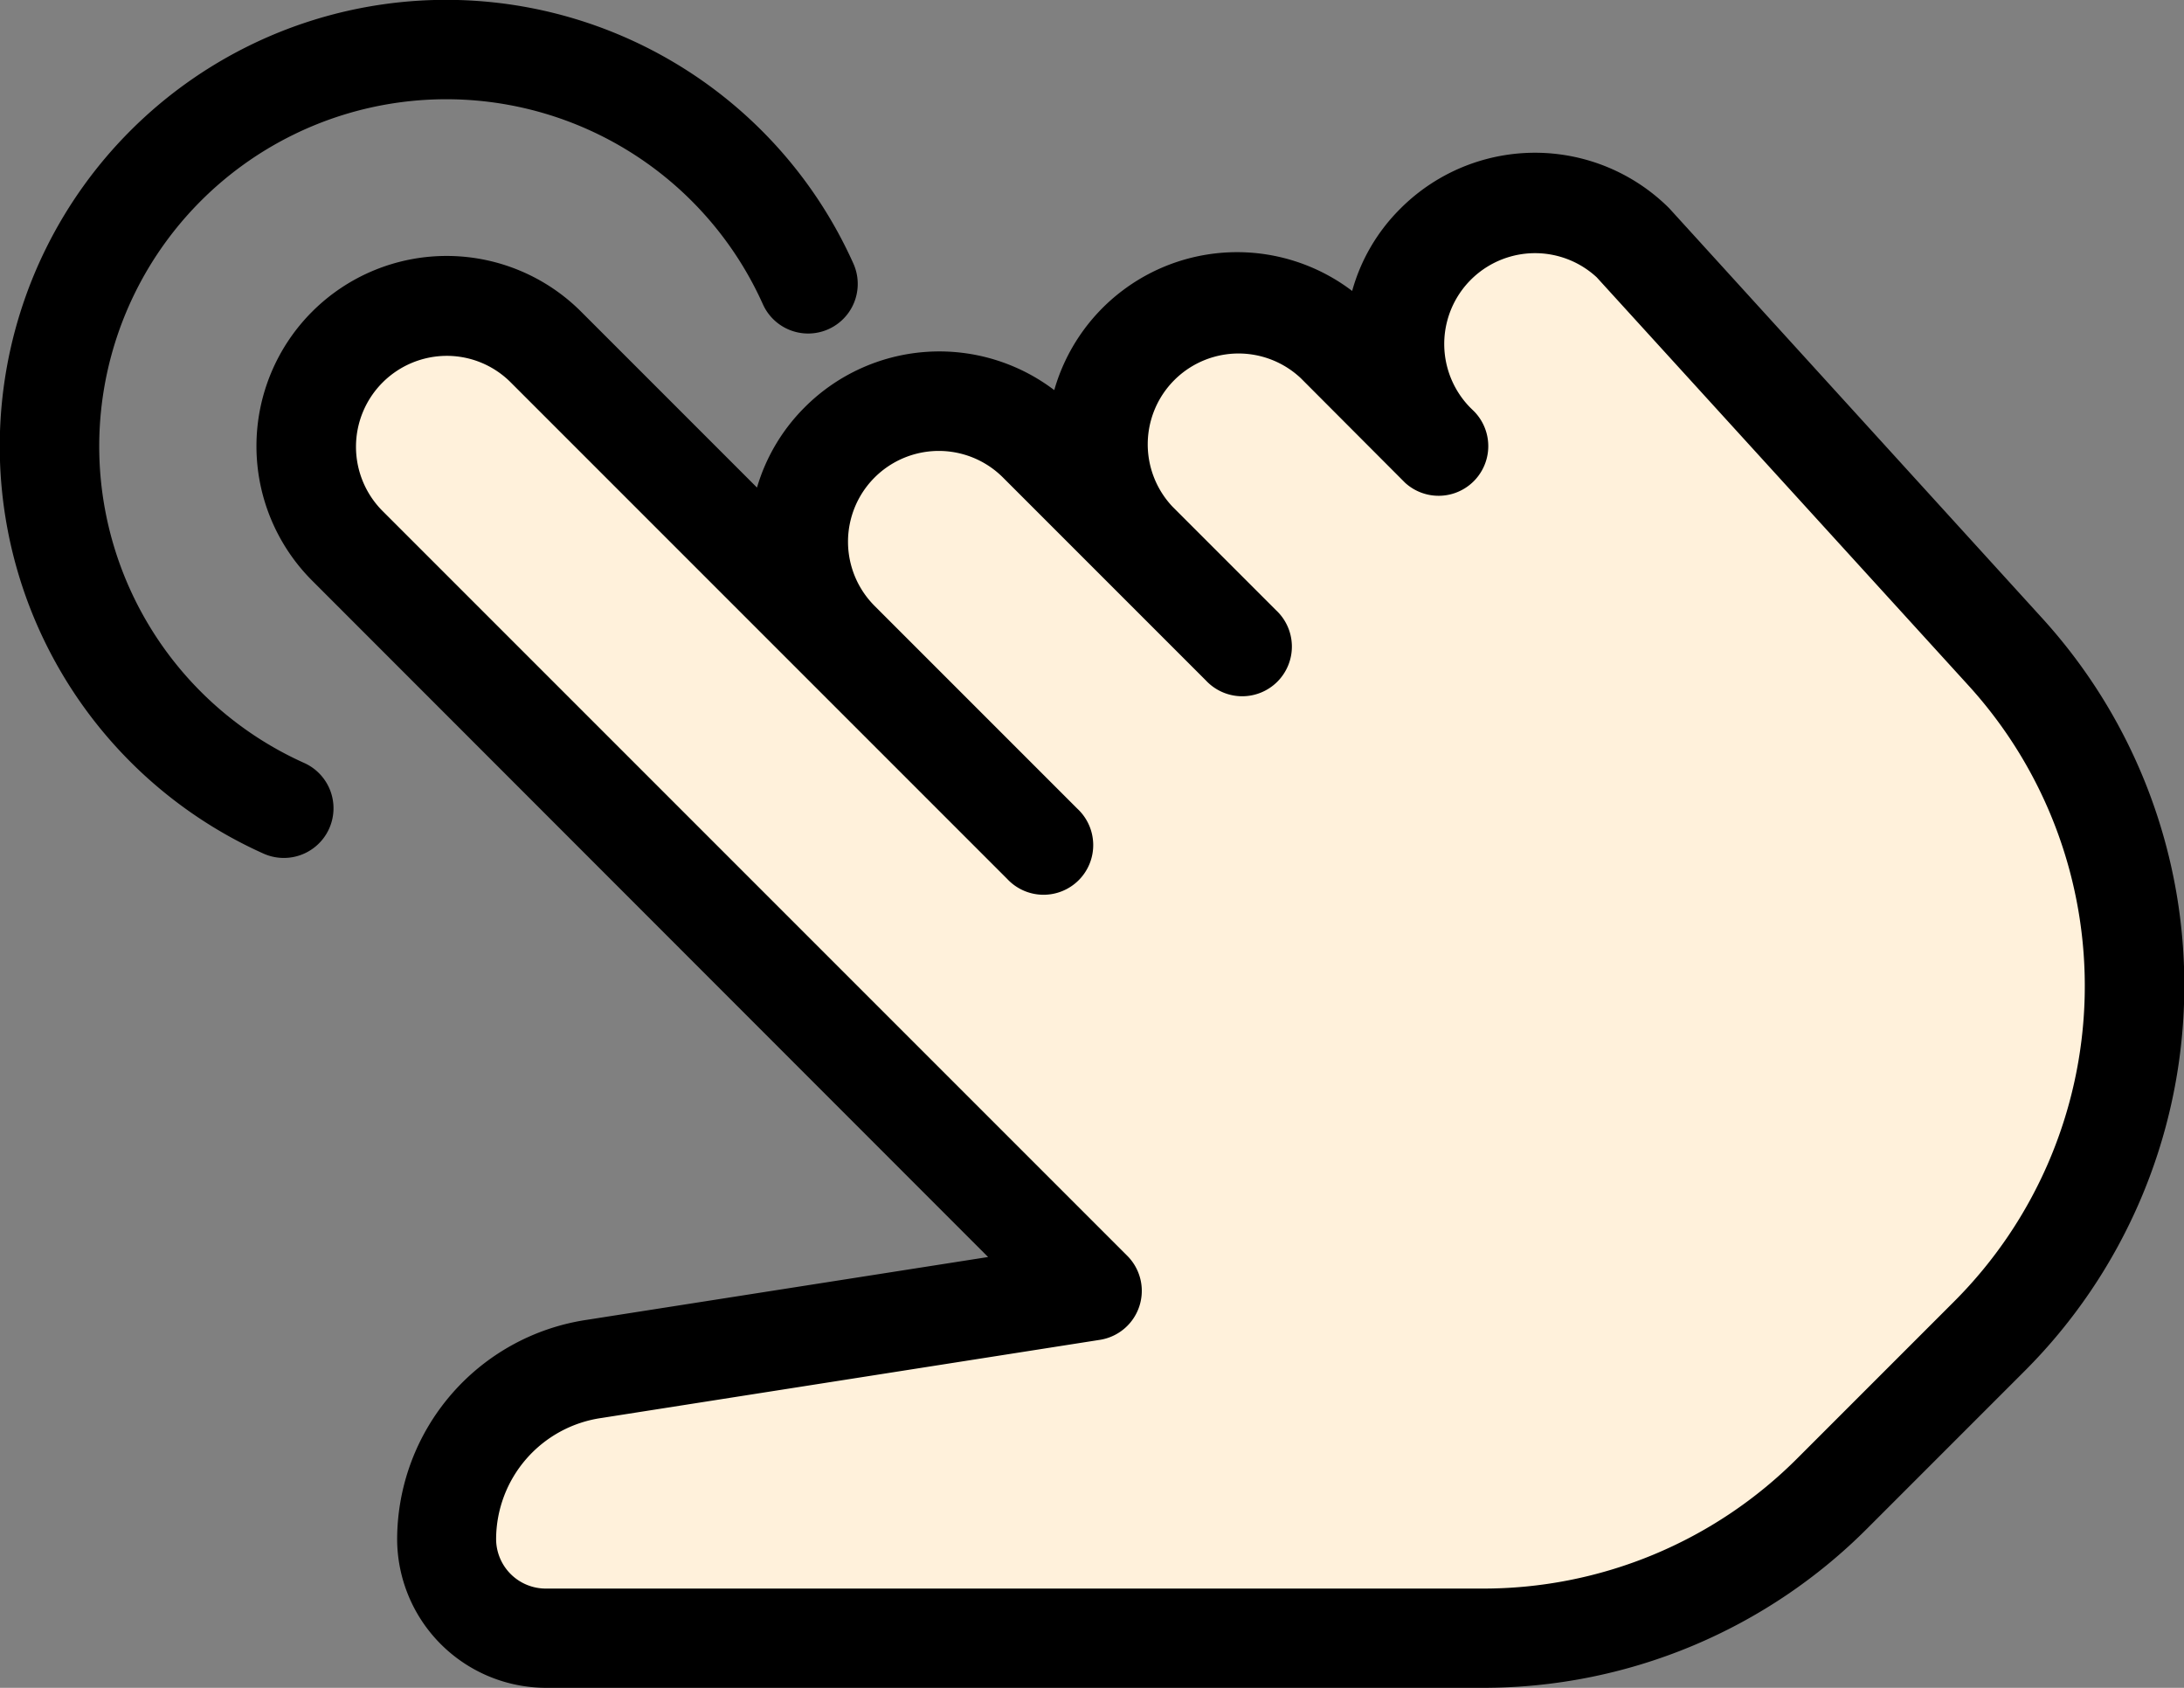
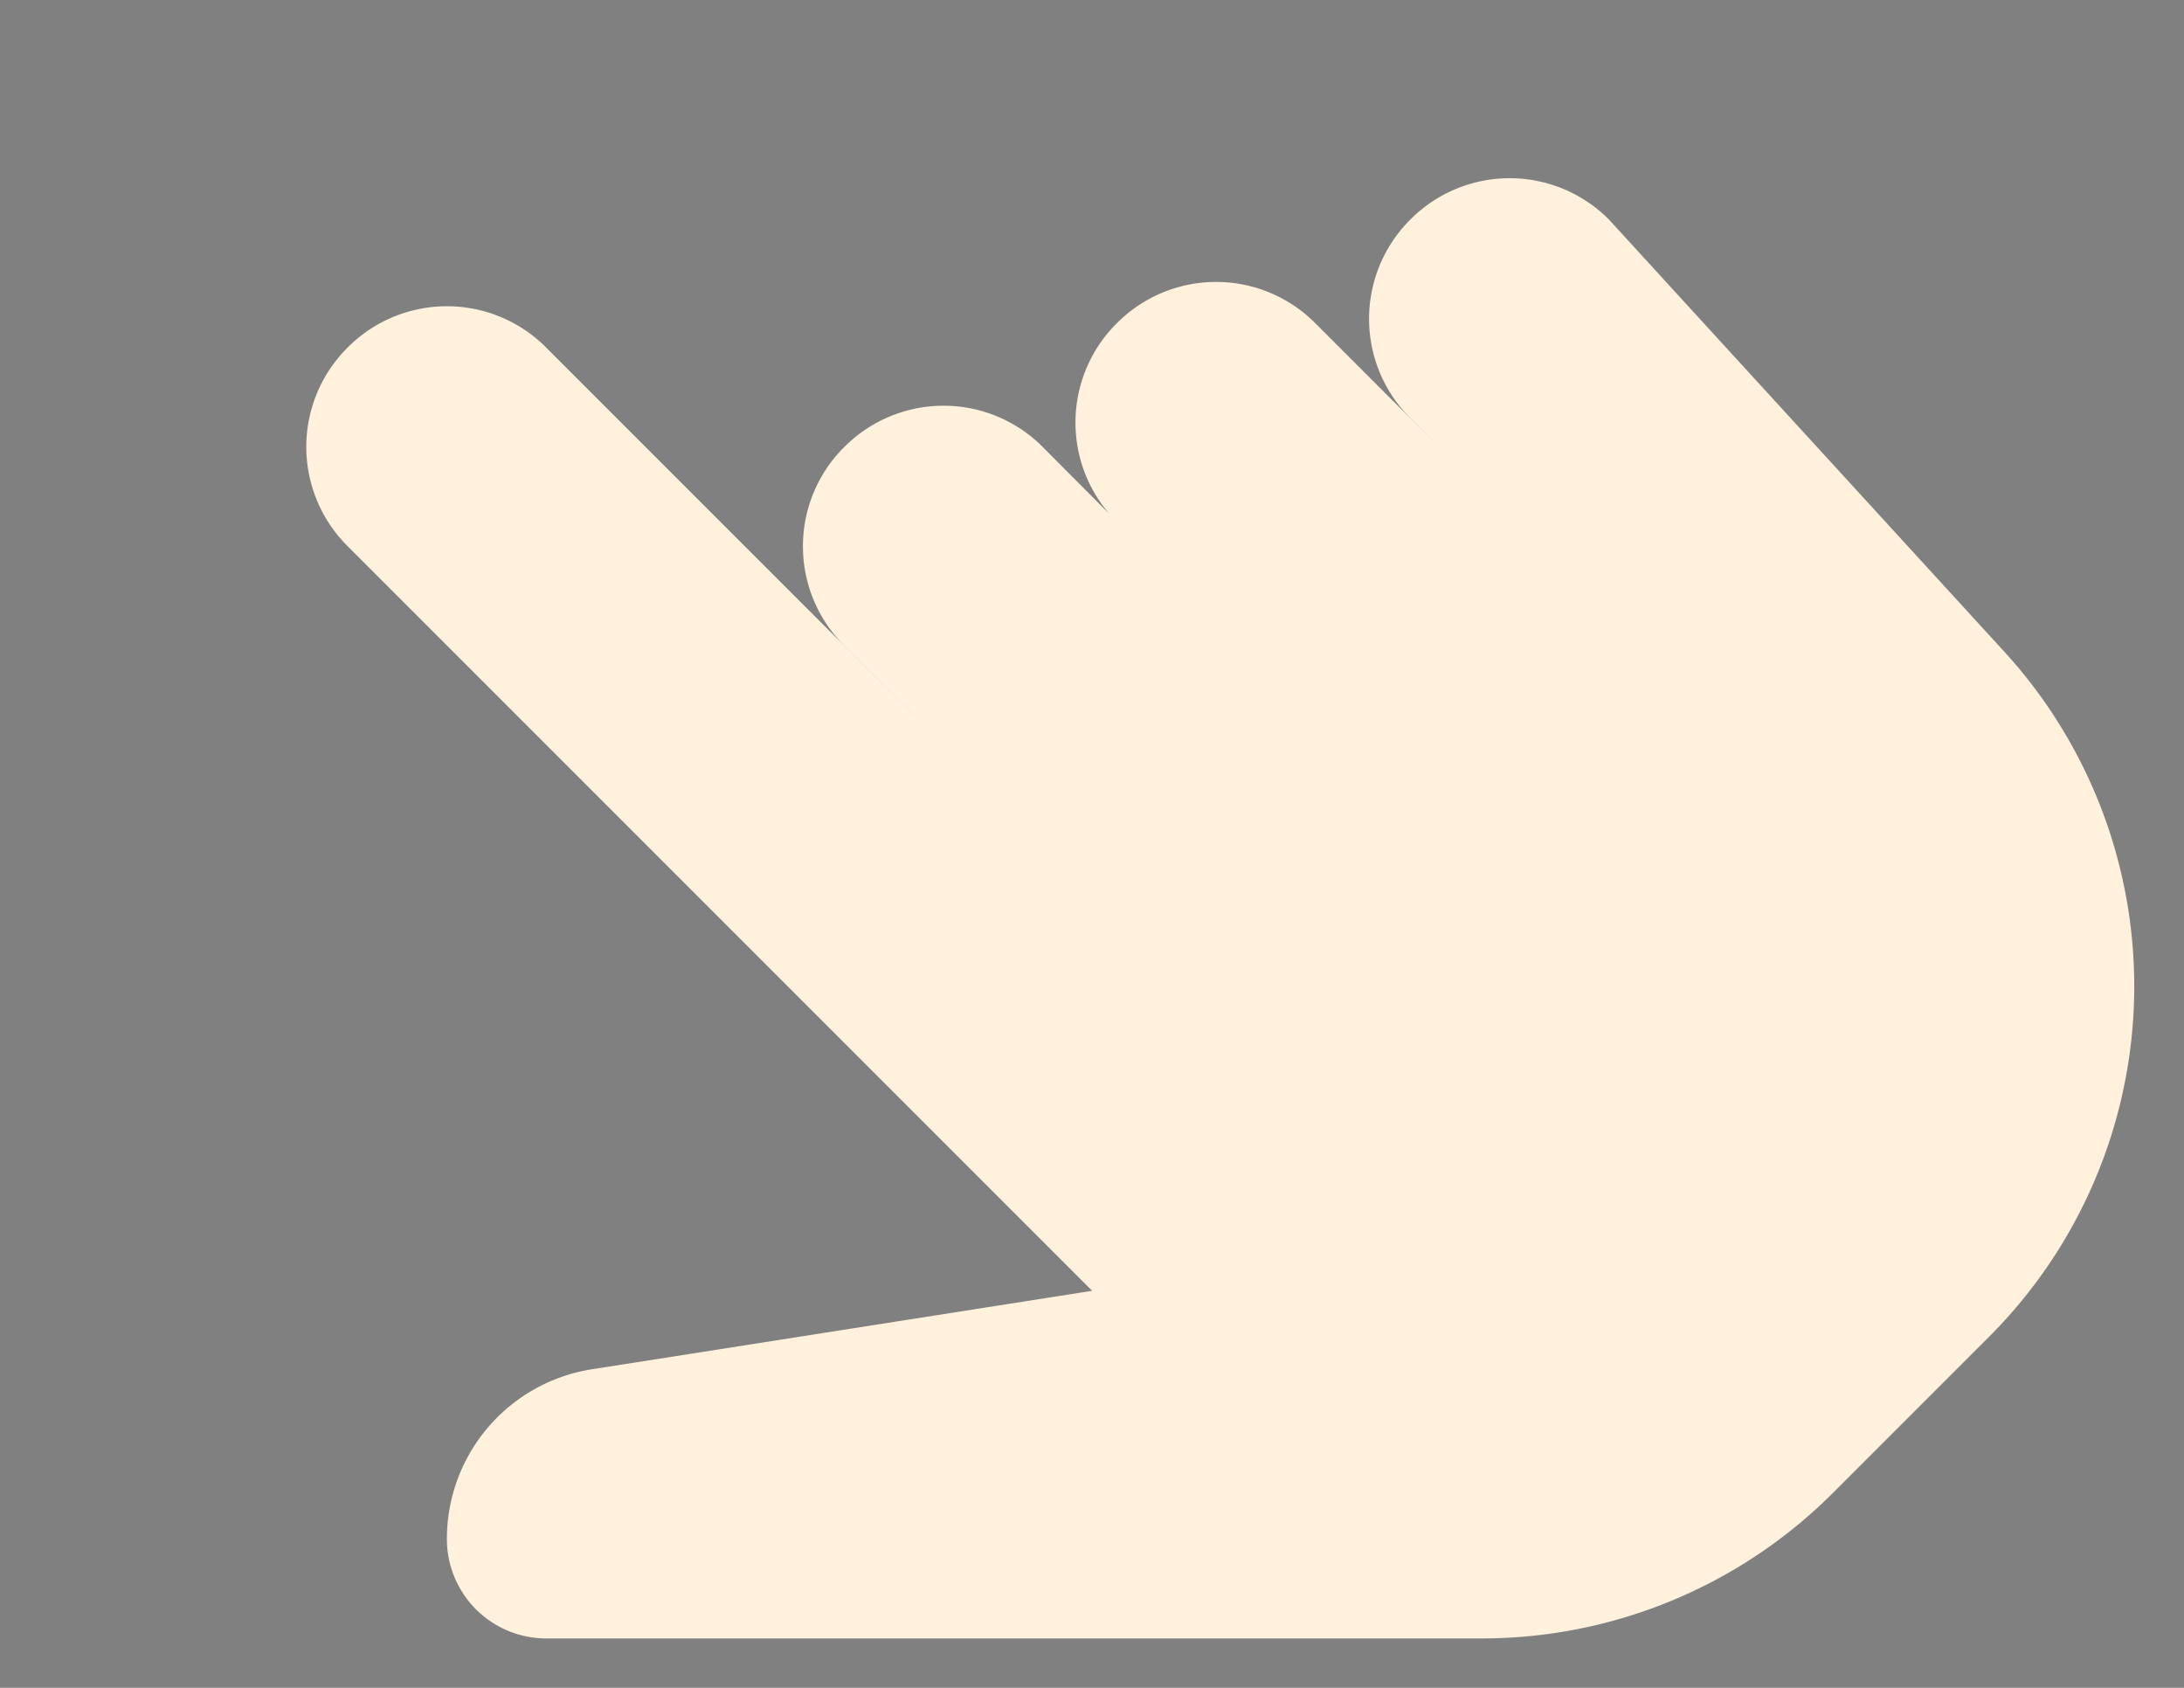
<svg xmlns="http://www.w3.org/2000/svg" width="24.362" height="18.825" viewBox="0 0 24.362 18.825">
  <rect x="0" y="0" width="24.362" height="18.825" fill="#808080" stroke="none" />
  <g id="Group_59328" data-name="Group 59328" transform="translate(0 -0.168)">
    <path id="Path_205944" data-name="Path 205944" d="M68.462,54.7H78.9a5.538,5.538,0,0,0,3.916-1.622l1.742-1.742a5.528,5.528,0,0,0,.18-7.631l-4.423-4.834a1.561,1.561,0,0,0-2.208,0l-.007.007a1.561,1.561,0,0,0,0,2.208l.324.326-1.384-1.384a1.561,1.561,0,0,0-2.208,0l-.007.007a1.561,1.561,0,0,0,0,2.208l1.384,1.384L74,41.409a1.56,1.56,0,0,0-2.208,0l-.007.006a1.561,1.561,0,0,0,0,2.208L74,45.839l-5.54-5.54a1.561,1.561,0,0,0-2.208,0l-.007.007a1.561,1.561,0,0,0,0,2.208l8.309,8.309L69,51.694a1.915,1.915,0,0,0-1.644,1.9A1.108,1.108,0,0,0,68.462,54.7Zm0,0" transform="translate(-62.371 -36.258)" fill="#fff1db" />
-     <path id="Path_205945" data-name="Path 205945" d="M68.821,50.249H58.38a1.663,1.663,0,0,1-1.661-1.661,2.481,2.481,0,0,1,2.12-2.444l4.472-.7L55.771,37.9a2.12,2.12,0,0,1,3-3l1.962,1.962a2.1,2.1,0,0,1,.531-.894,2.121,2.121,0,0,1,2.785-.193,2.121,2.121,0,0,1,3.323-1.106,2.072,2.072,0,0,1,.536-.916,2.12,2.12,0,0,1,3-.007l4.164,4.576a6.083,6.083,0,0,1-.2,8.395l-1.742,1.742A6.05,6.05,0,0,1,68.821,50.249ZM57.273,35.393a1.014,1.014,0,0,0-.719,1.728l8.309,8.309a.553.553,0,0,1-.306.938L59,47.239a1.37,1.37,0,0,0-1.177,1.349.554.554,0,0,0,.554.554H68.821a4.95,4.95,0,0,0,3.524-1.46l1.742-1.742a4.977,4.977,0,0,0,.163-6.867L70.1,34.517a1.013,1.013,0,0,0-1.413,1.451l.048.047a.554.554,0,0,1-.772.794,0,0,0,0,0,0,0h0L66.8,35.643a1.013,1.013,0,0,0-1.432,1.432l1.155,1.155a.554.554,0,1,1-.782.784L63.477,36.75a1.012,1.012,0,0,0-1.432,1.432l2.262,2.262a.554.554,0,1,1-.782.784l-5.54-5.54A1.006,1.006,0,0,0,57.273,35.393Zm0,0" transform="translate(-52.289 -31.256)" />
-     <path id="Path_205946" data-name="Path 205946" d="M3.166,9.737a.556.556,0,0,1-.228-.049A4.979,4.979,0,1,1,9.519,3.107a.553.553,0,0,1-1.009.455A3.871,3.871,0,1,0,3.394,8.678a.554.554,0,0,1-.228,1.059Zm0,0" />
  </g>
</svg>